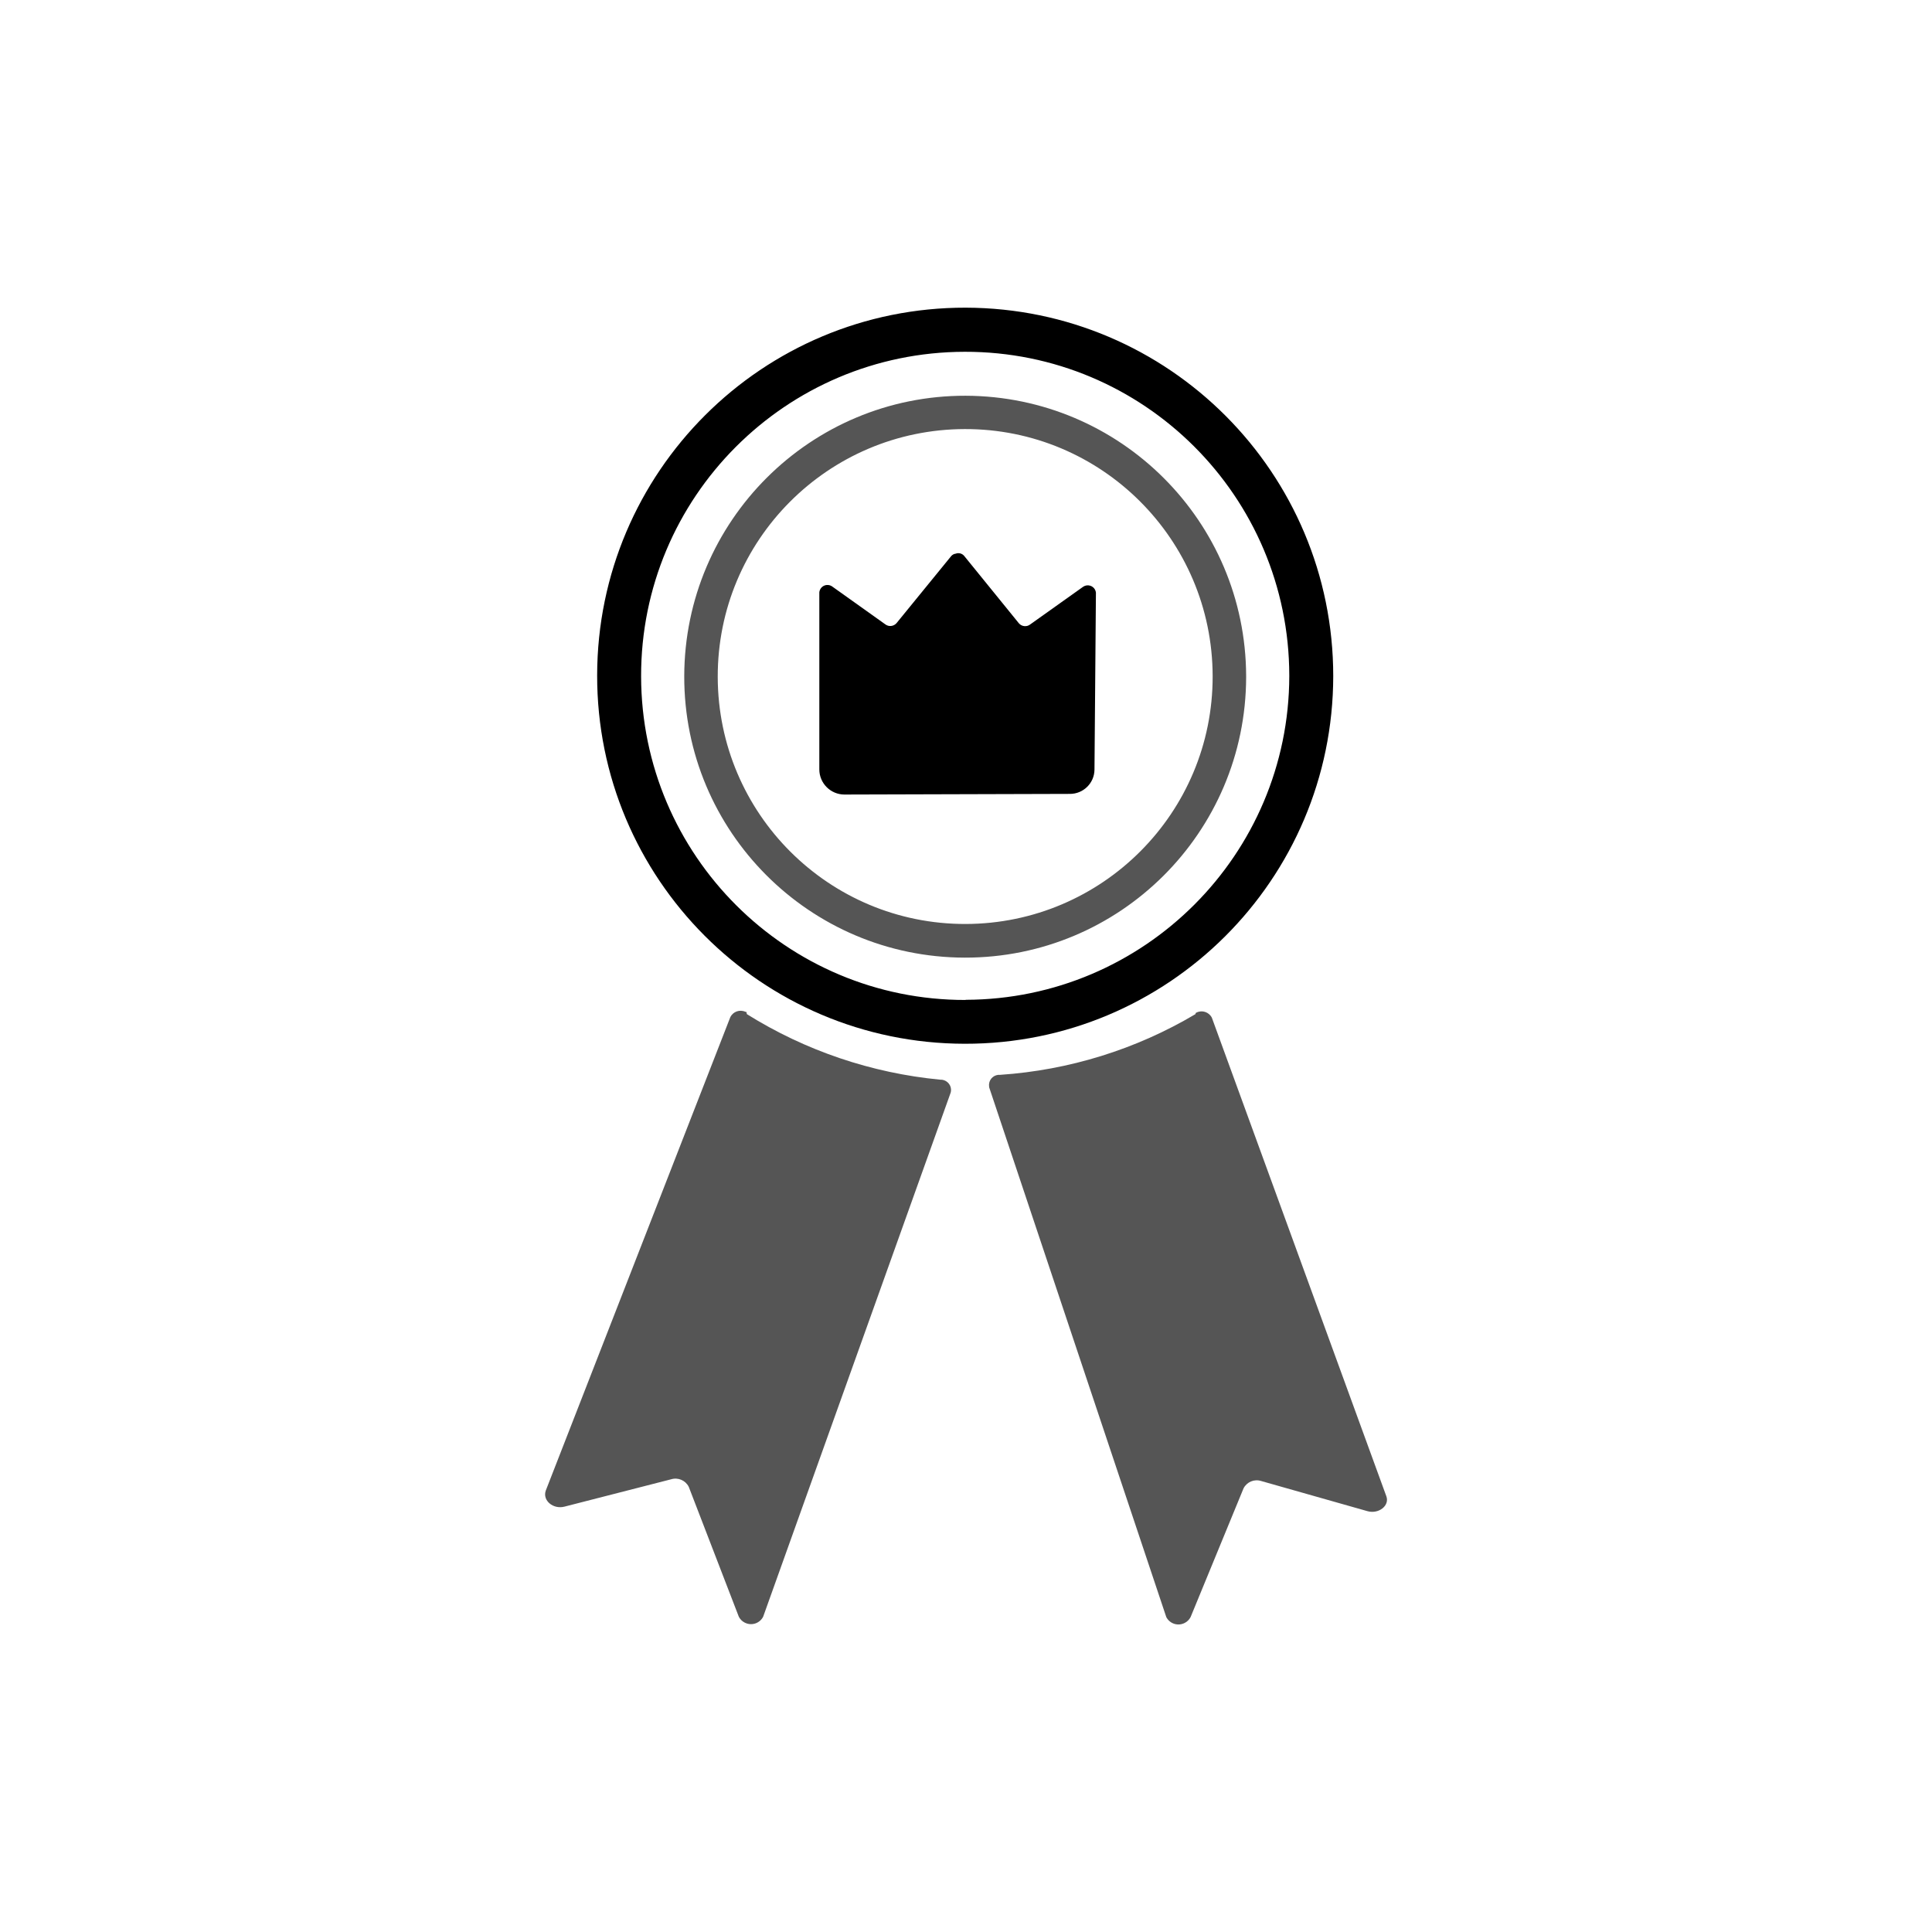
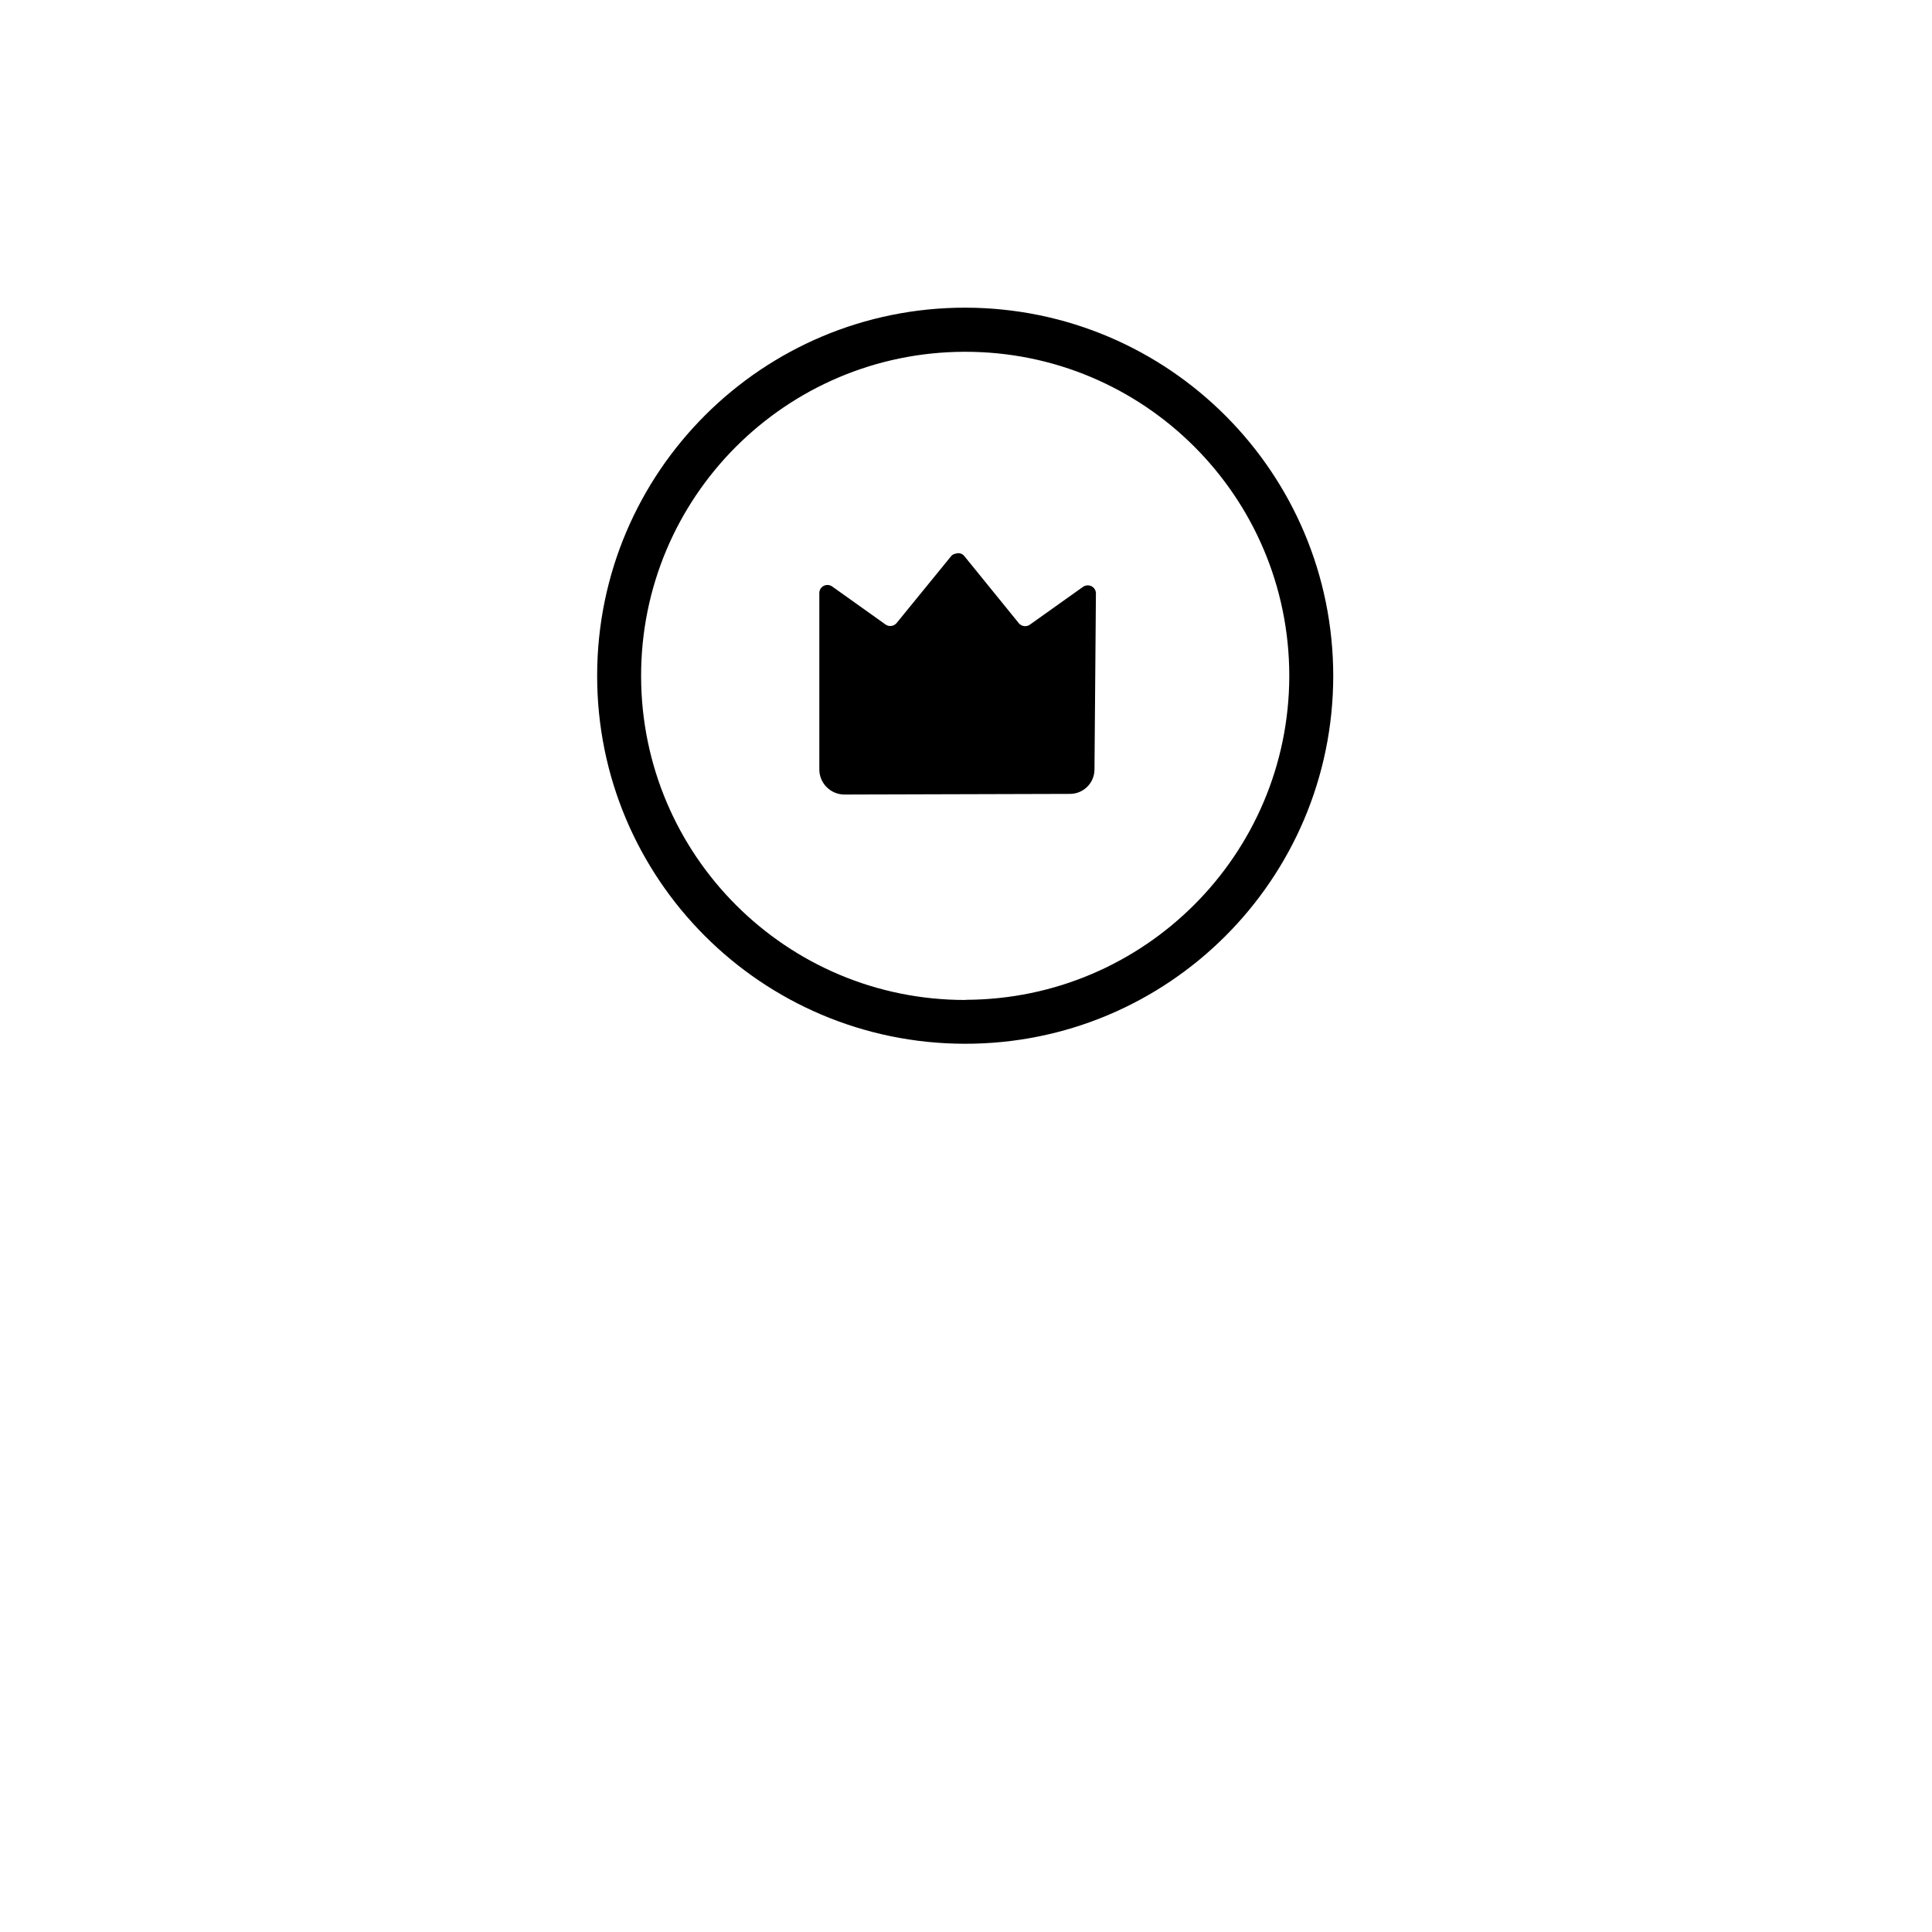
<svg xmlns="http://www.w3.org/2000/svg" id="Layer_1" viewBox="0 0 120 120">
  <defs>
    <style>.cls-1{fill:#555;}</style>
  </defs>
  <path d="M59.98,19.11c-12.63-.02-22.87,10.2-22.89,22.83-.02,12.63,10.2,22.87,22.83,22.89,12.63,.02,22.87-10.2,22.89-22.83h0c0-12.63-10.21-22.86-22.83-22.89Zm0,43c-11.12,.02-20.14-8.98-20.16-20.1-.02-11.12,8.98-20.14,20.1-20.16,11.12-.02,20.14,8.98,20.16,20.1,0,.01,0,.03,0,.04-.02,11.09-9.01,20.08-20.1,20.11h0Z" />
-   <path class="cls-1" d="M74.25,62.99c-3.69,2.19-7.85,3.48-12.13,3.77-.35-.03-.66,.23-.69,.58,0,.07,0,.13,.01,.2l11,32.9c.22,.42,.73,.58,1.15,.36,.16-.08,.28-.21,.36-.36l3.29-8c.21-.4,.67-.59,1.1-.45l6.59,1.87c.7,.2,1.39-.34,1.18-.92l-10.84-29.73c-.18-.35-.6-.49-.95-.32-.02,0-.03,.02-.05,.03l-.02,.07Zm-27.86,0c3.63,2.27,7.74,3.66,12,4.07,.35-.02,.66,.25,.68,.6,0,.07,0,.14-.02,.2l-11.65,32.56c-.22,.42-.73,.58-1.15,.36-.16-.08-.28-.21-.36-.36l-3.11-8.07c-.2-.4-.66-.6-1.09-.47l-6.63,1.7c-.7,.18-1.38-.38-1.16-1l11.46-29.4c.17-.35,.59-.5,.95-.33h.05l.03,.14Zm13.59-38.41c-9.64-.02-17.46,7.78-17.48,17.42-.02,9.64,7.78,17.46,17.42,17.48,9.64,.02,17.46-7.78,17.48-17.42v-.07c-.03-9.61-7.81-17.38-17.42-17.41Zm0,32.81c-8.49,.02-15.38-6.85-15.4-15.34-.02-8.49,6.85-15.38,15.34-15.4,8.49-.02,15.38,6.85,15.4,15.34,.02,8.49-6.85,15.38-15.34,15.4h0Z" />
  <path d="M66.46,49.31c.83,0,1.51-.67,1.52-1.5h0l.09-11c-.03-.28-.28-.48-.56-.45-.1,.01-.19,.05-.27,.11l-3.26,2.32c-.21,.16-.51,.13-.69-.07l-3.41-4.2c-.13-.15-.34-.2-.52-.13-.11,.01-.21,.07-.28,.15l-3.4,4.17c-.18,.2-.48,.23-.69,.07l-3.27-2.33c-.22-.18-.54-.15-.72,.07-.06,.08-.1,.17-.11,.27v11c0,.86,.7,1.56,1.56,1.56h0l14.01-.04Z" />
</svg>